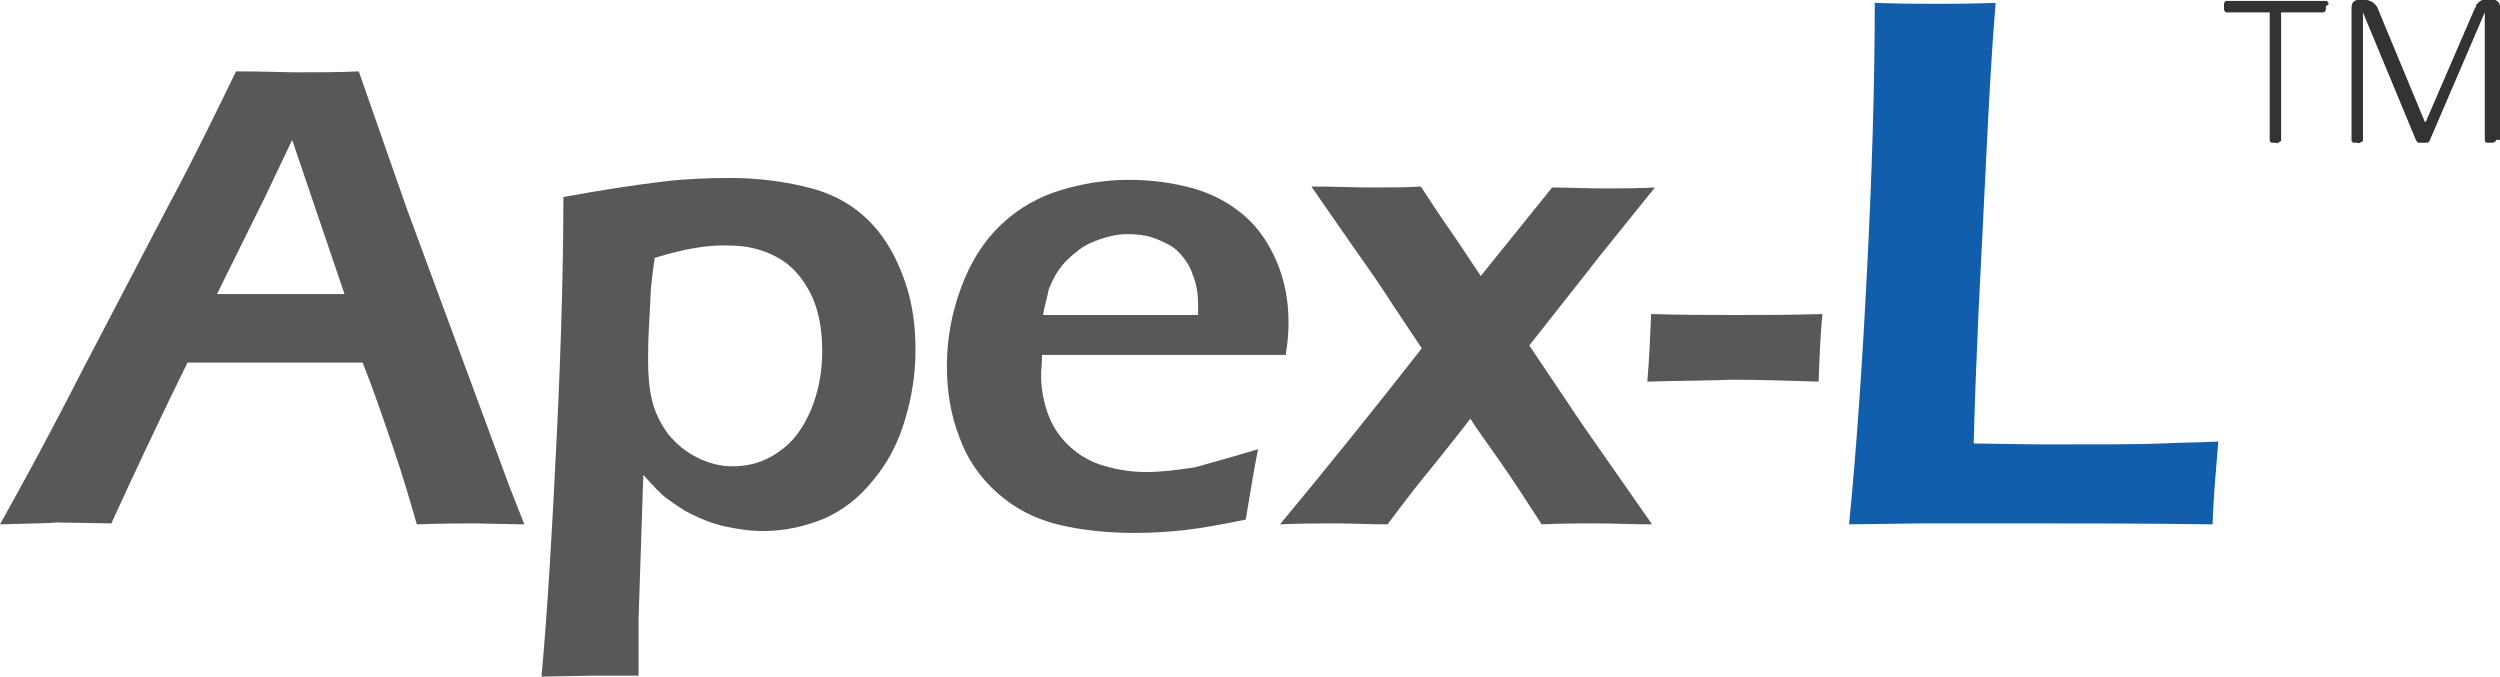
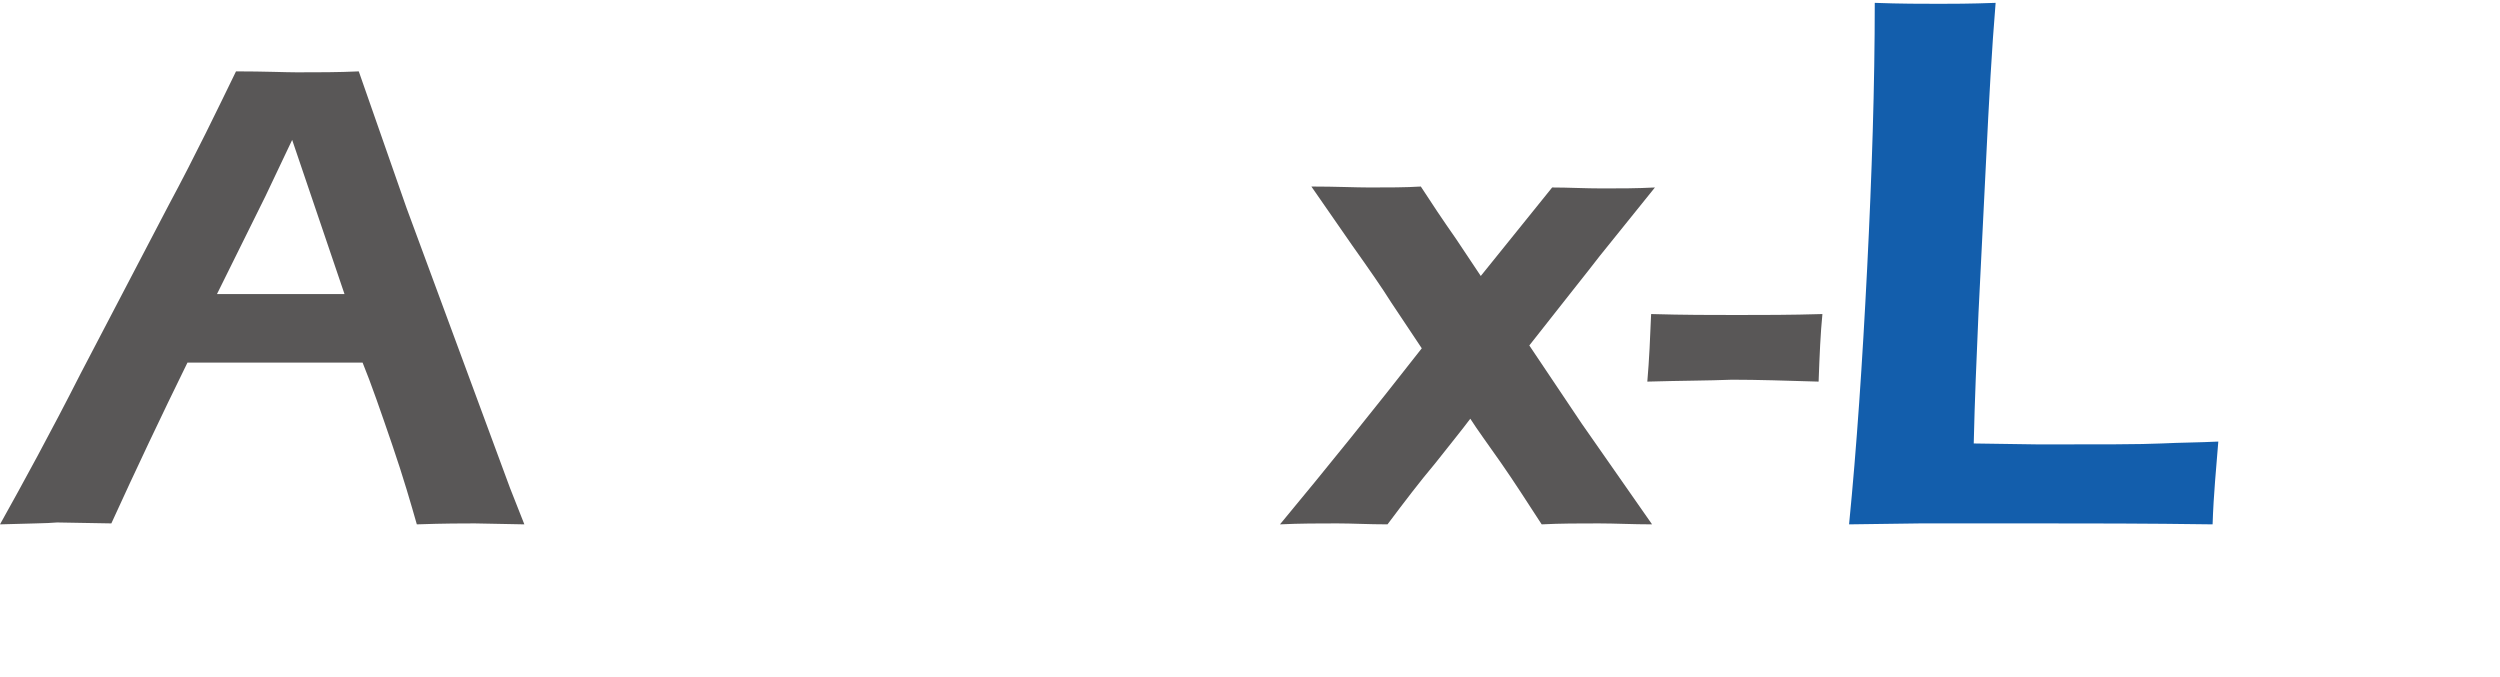
<svg xmlns="http://www.w3.org/2000/svg" version="1.1" id="图层_1" x="0px" y="0px" viewBox="0 0 262.7 71.1" style="enable-background:new 0 0 262.7 71.1;" xml:space="preserve">
  <style type="text/css">
	.st0{fill:#333333;}
	.st1{fill:#595757;}
	.st2{fill:#135EAC;}
</style>
  <g>
    <g>
-       <path class="st0" d="M244.4,0.7c0,0.1,0,0.2,0,0.3c0,0.1,0,0.1-0.1,0.2l-0.1,0.1h-0.1h-4.4v13.4v0.1l-0.1,0.1    c-0.1,0-0.1,0-0.2,0.1s-0.2,0-0.3,0s-0.2,0-0.3,0s-0.2,0-0.2-0.1c-0.1,0-0.1-0.1-0.1-0.1v-0.1V1.3h-4.4c-0.1,0-0.1,0-0.2,0    l-0.1-0.1c0,0-0.1-0.1-0.1-0.2s0-0.2,0-0.3c0-0.1,0-0.2,0-0.3c0-0.1,0-0.1,0.1-0.2c0-0.1,0.1-0.1,0.1-0.1s0.1,0,0.2,0h10.3    c0.1,0,0.1,0,0.1,0l0.1,0.1c0,0.1,0.1,0.1,0.1,0.2S244.4,0.6,244.4,0.7z" />
-       <path class="st0" d="M262.3,14.7L262.3,14.7l-0.1,0.2c-0.1,0-0.1,0-0.2,0.1c-0.1,0-0.2,0-0.3,0c-0.1,0-0.2,0-0.3,0s-0.2,0-0.2-0.1    c-0.1,0-0.1-0.1-0.1-0.1v-0.1V1.3l0,0l-5.8,13.5c0,0,0,0.1-0.1,0.1c0,0-0.1,0-0.1,0.1c-0.1,0-0.1,0-0.2,0s-0.2,0-0.3,0    c-0.1,0-0.2,0-0.3,0s-0.1,0-0.2,0c0,0-0.1,0-0.1-0.1c0,0,0-0.1-0.1-0.1l-5.6-13.5l0,0v13.4v0.1l-0.1,0.1c-0.1,0-0.1,0-0.2,0.1    s-0.2,0-0.3,0c-0.1,0-0.2,0-0.3,0s-0.2,0-0.2-0.1c-0.1,0-0.1-0.1-0.1-0.1v-0.1V0.8c0-0.3,0.1-0.5,0.2-0.6s0.3-0.2,0.4-0.2h0.8    c0.2,0,0.4,0,0.5,0.1c0.1,0,0.3,0.1,0.4,0.2s0.2,0.2,0.3,0.3c0.1,0.1,0.1,0.2,0.2,0.4l4.9,11.8h0.1L260,1c0.1-0.2,0.2-0.3,0.2-0.5    c0.1-0.1,0.2-0.2,0.3-0.3c0.1-0.1,0.2-0.1,0.3-0.2c0.1,0,0.2,0,0.4,0h0.8c0.1,0,0.1,0,0.2,0c0.1,0,0.1,0.1,0.2,0.1    c0.1,0.1,0.1,0.1,0.2,0.2c0,0.1,0.1,0.2,0.1,0.3v14.1H262.3z" />
-     </g>
+       </g>
  </g>
  <g>
    <g>
      <path class="st1" d="M0,55.1c2.4-4.3,5.3-9.6,8.5-15.9l9.2-17.6c2.9-5.4,5.2-10.2,7.1-14.1c3,0,5.2,0.1,6.4,0.1    c2.2,0,4.4,0,6.5-0.1l5,14.3l10.9,29.5l1.5,3.8L49.9,55c-1.2,0-3.2,0-6.1,0.1c-0.6-2.1-1.4-4.9-2.6-8.4c-1.2-3.5-2.2-6.4-3.1-8.6    H19.7c-2.7,5.5-5.4,11.2-8,16.9L6,54.9C5,55,3,55,0,55.1z M22.8,30.9h13.4l-5.5-16.2l-2.8,5.9L22.8,30.9z" />
-       <path class="st1" d="M56.9,71.1c0.6-6.5,1.1-14.9,1.6-25.2s0.7-18.7,0.7-25.2c4.4-0.8,7.8-1.3,10.3-1.6c2.4-0.3,4.8-0.4,7.2-0.4    c3.1,0,6,0.4,8.6,1.1s4.7,2,6.3,3.7s2.7,3.8,3.5,6.1c0.8,2.3,1.1,4.7,1.1,7.2s-0.4,5-1.1,7.3c-0.7,2.4-1.8,4.5-3.3,6.3    c-1.5,1.9-3.2,3.2-5.2,4.1c-2,0.8-4.1,1.3-6.4,1.3c-1.4,0-2.7-0.2-4.1-0.5c-1.3-0.3-2.5-0.8-3.5-1.3s-1.8-1.1-2.5-1.6    s-1.5-1.4-2.5-2.5l-0.5,15.2v2.4c0,0.3,0,1.5,0,3.5c-2.1,0-3.8,0-5,0L56.9,71.1z M68.8,27.1c-0.2,1.3-0.3,2.3-0.4,3.2l-0.2,3.9    c-0.1,1.7-0.1,2.9-0.1,3.7c0,1.4,0.1,2.8,0.4,4.1c0.3,1.3,0.9,2.5,1.7,3.6c0.9,1.1,1.9,1.9,3.1,2.5c1.2,0.6,2.4,0.9,3.7,0.9    c1.8,0,3.4-0.5,4.8-1.5c1.5-1,2.6-2.5,3.4-4.4s1.2-4,1.2-6.2c0-2.4-0.4-4.5-1.3-6.2c-0.9-1.7-2-2.9-3.5-3.7    c-1.5-0.8-3.1-1.2-5-1.2C74.3,25.7,71.7,26.2,68.8,27.1z" />
-       <path class="st1" d="M132.2,47.2c-0.3,1.4-0.7,3.8-1.3,7.4c-2.5,0.5-4.6,0.9-6.4,1.1S121,56,119.3,56c-3,0-5.8-0.3-8.2-0.9    c-2.4-0.6-4.5-1.7-6.3-3.3s-3.2-3.6-4-5.9c-0.9-2.3-1.3-4.8-1.3-7.4c0-2.9,0.5-5.6,1.5-8.3c1-2.7,2.4-4.9,4.2-6.6s3.9-2.9,6.2-3.6    s4.7-1.1,7.2-1.1c2.4,0,4.6,0.3,6.8,0.9c2.1,0.6,3.9,1.6,5.4,2.9s2.6,3,3.4,4.9s1.2,4,1.2,6.3c0,1.1-0.1,2.2-0.3,3.4h-25.6    c0,0.9-0.1,1.5-0.1,2.1c0,1.6,0.3,3,0.8,4.3s1.3,2.4,2.3,3.3c1,0.9,2.2,1.6,3.7,2c1.4,0.4,2.8,0.6,4.2,0.6c1.6,0,3.3-0.2,5.2-0.5    C127.3,48.6,129.6,48,132.2,47.2z M109.6,33.1h16.3c0-1.1,0-1.9-0.1-2.5s-0.2-1.1-0.5-1.8c-0.2-0.7-0.6-1.3-1-1.8s-0.9-1-1.5-1.3    s-1.2-0.6-1.9-0.8c-0.7-0.2-1.5-0.3-2.4-0.3c-1,0-1.9,0.2-2.8,0.5s-1.8,0.7-2.5,1.3c-0.8,0.6-1.4,1.2-1.9,1.9    c-0.5,0.7-0.8,1.4-1.1,2.1C110.1,31.1,109.8,31.9,109.6,33.1z" />
      <path class="st1" d="M134.5,55.1c4.9-5.9,9.9-12.1,14.9-18.5l-3.2-4.8c-1-1.6-2.4-3.6-4.1-6l-4.3-6.2c2.6,0,4.6,0.1,6.1,0.1    c2,0,3.8,0,5.4-0.1c1.1,1.7,2.3,3.5,3.7,5.5l2.6,3.9l7.5-9.3c1.7,0,3.4,0.1,5.3,0.1c1.8,0,3.6,0,5.5-0.1l-5.8,7.2    c-1.3,1.7-3.8,4.8-7.4,9.4l5.5,8.2l7.4,10.6c-2,0-3.9-0.1-5.6-0.1c-2.1,0-4,0-6,0.1c-1.5-2.3-2.9-4.5-4.3-6.5s-2.5-3.5-3.2-4.6    c-0.9,1.2-2.2,2.8-3.7,4.7c-1.6,1.9-3.2,4-5,6.4c-2,0-3.7-0.1-5.3-0.1C138.6,55,136.6,55,134.5,55.1z" />
      <path class="st1" d="M173.1,40.1c0.2-2.3,0.3-4.6,0.4-7.1c3.4,0.1,6.4,0.1,9,0.1c2.7,0,5.7,0,9-0.1c-0.2,2-0.3,4.3-0.4,7.1    c-3.4-0.1-6.4-0.2-9.1-0.2C179.5,40,176.5,40,173.1,40.1z" />
      <path class="st2" d="M194.3,55.1c0.8-8.1,1.4-17,1.9-26.9S197,9,197,0.3c2.7,0.1,5,0.1,6.8,0.1c1.2,0,3.2,0,5.9-0.1    c-0.4,4.8-0.7,10.3-1,16.5l-0.8,16.1c-0.2,4.6-0.4,9.2-0.5,13.7l6.9,0.1c6.5,0,10.7,0,12.8-0.1s4-0.1,6-0.2    c-0.2,2.6-0.5,5.5-0.6,8.7c-7-0.1-13.1-0.1-18.1-0.1h-12.6L194.3,55.1z" />
    </g>
  </g>
</svg>